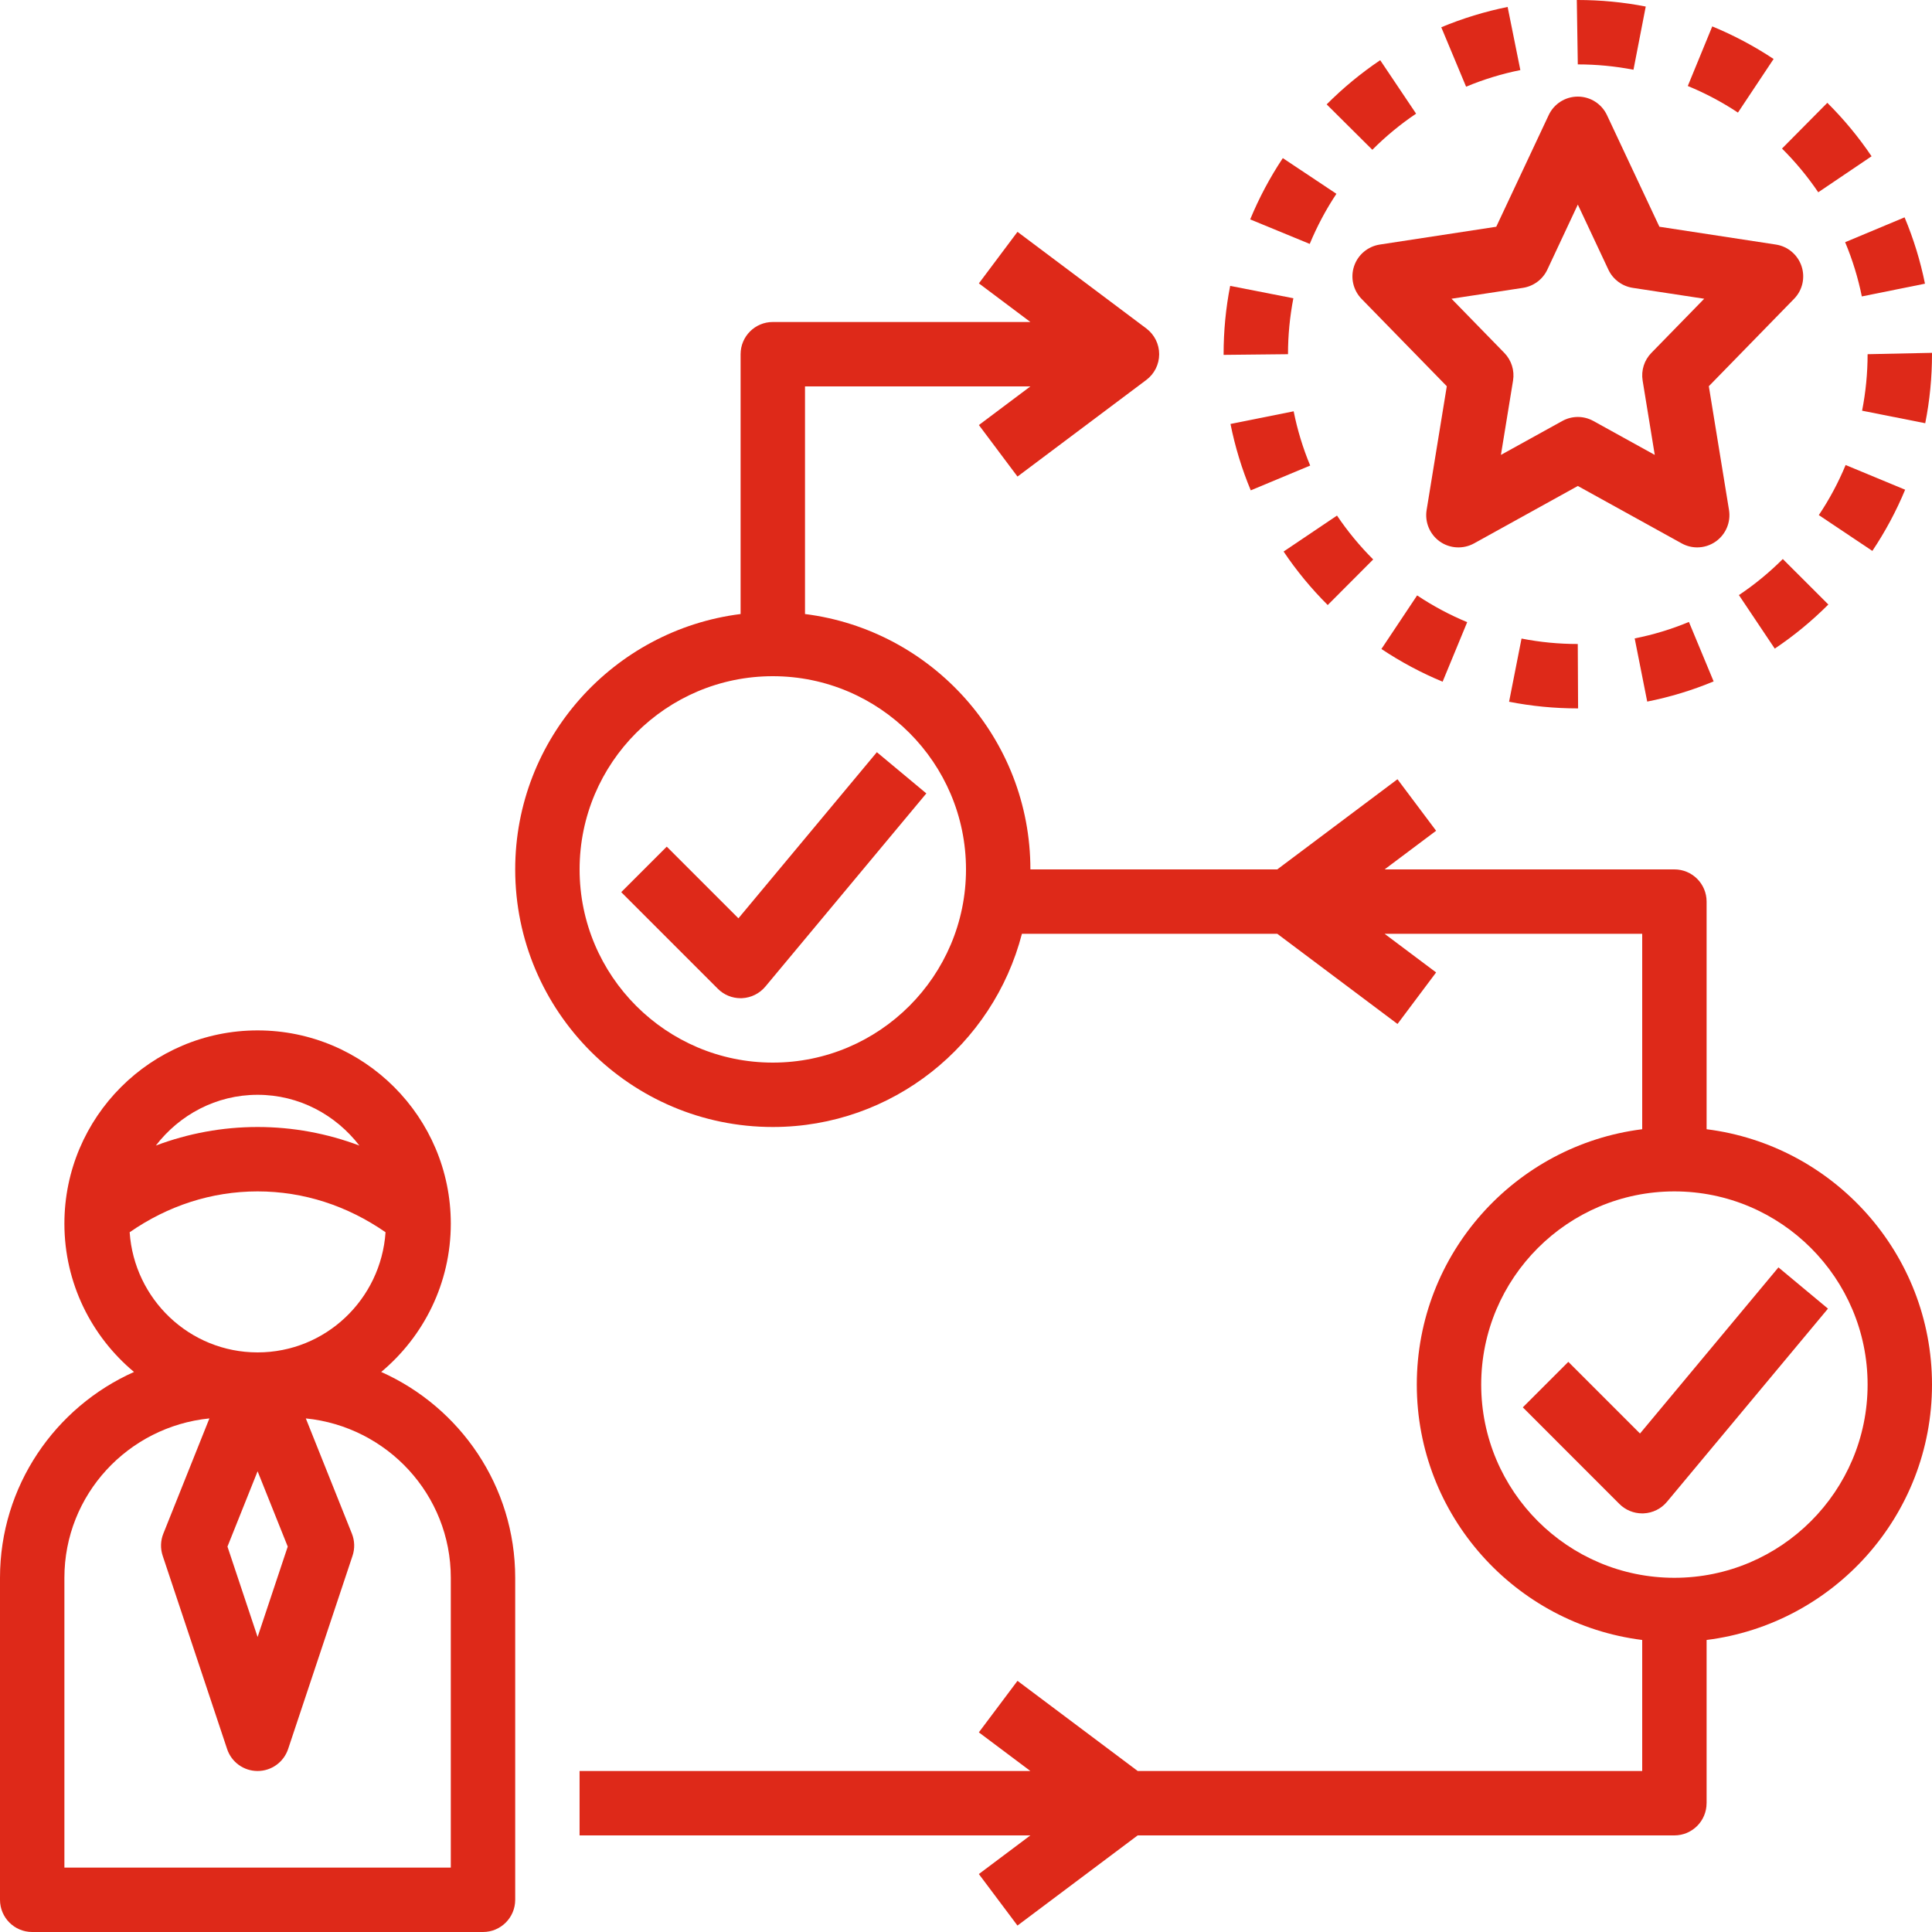
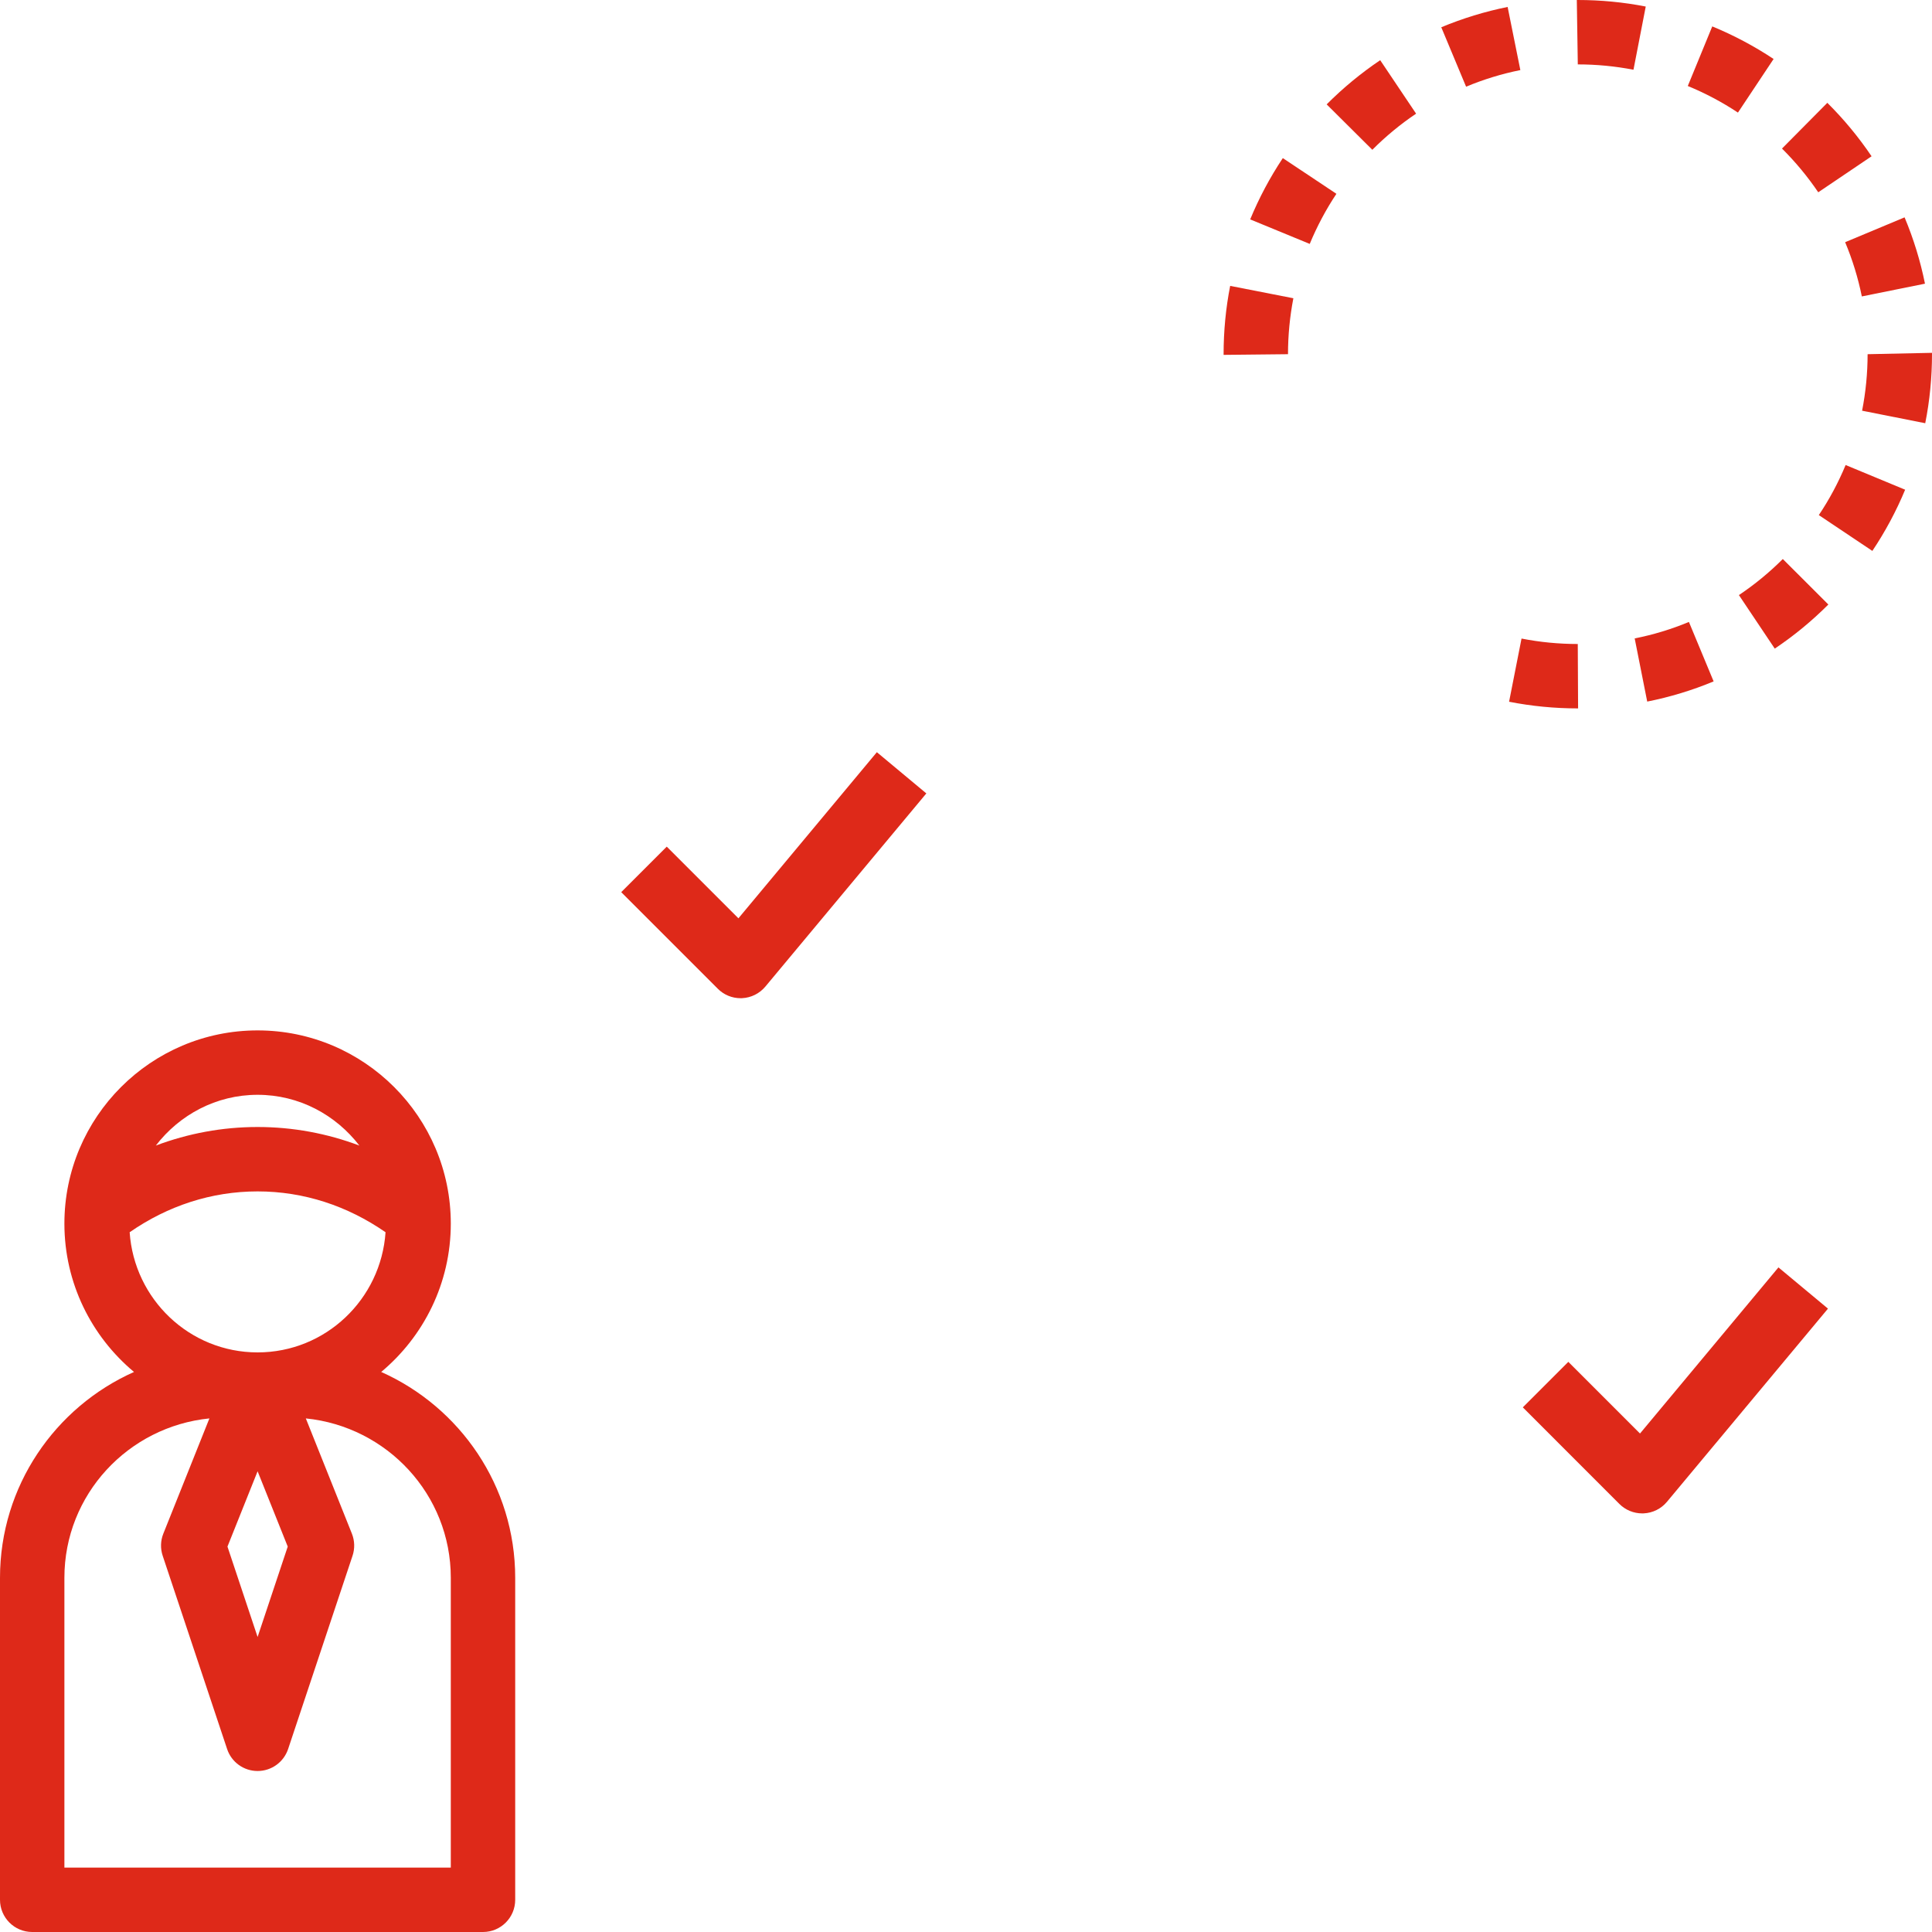
<svg xmlns="http://www.w3.org/2000/svg" width="72" height="72" viewBox="0 0 72 72" fill="none">
  <path d="M0 58.8V70.8C0 71.462 0.536 72 1.2 72H18C18.664 72 19.2 71.462 19.2 70.8V58.8C19.2 55.381 17.143 52.438 14.206 51.129C15.79 49.806 16.8 47.82 16.8 45.6C16.8 41.629 13.571 38.4 9.6 38.4C5.629 38.4 2.4 41.629 2.4 45.6C2.4 47.82 3.41 49.806 4.994 51.129C2.057 52.438 0 55.381 0 58.8ZM9.6 54.83L10.723 57.637L9.6 61.006L8.477 57.637L9.6 54.83ZM9.6 50.4C7.063 50.4 5.001 48.416 4.832 45.922C6.246 44.941 7.875 44.4 9.6 44.4C11.325 44.4 12.954 44.941 14.368 45.922C14.199 48.416 12.137 50.4 9.6 50.4ZM9.6 40.8C11.149 40.8 12.515 41.55 13.393 42.692C12.192 42.24 10.916 42 9.6 42C8.284 42 7.008 42.24 5.807 42.692C6.685 41.55 8.051 40.8 9.6 40.8ZM7.804 52.86L6.087 57.154C5.981 57.418 5.973 57.709 6.063 57.979L8.463 65.179C8.625 65.67 9.083 66 9.6 66C10.117 66 10.574 65.67 10.738 65.179L13.138 57.979C13.228 57.709 13.219 57.418 13.114 57.154L11.397 52.86C14.421 53.165 16.8 55.697 16.8 58.8V69.6H2.4V58.8C2.4 55.697 4.778 53.165 7.803 52.86H7.804Z" fill="#DE2919" />
  <path d="M66.277 47.232L61.118 53.423L58.447 50.752L56.751 52.448L60.35 56.048C60.576 56.274 60.882 56.4 61.2 56.4C61.218 56.4 61.236 56.4 61.254 56.399C61.591 56.384 61.906 56.228 62.123 55.968L68.123 48.769L66.277 47.232Z" fill="#DE2919" />
  <path d="M27.519 34.223L24.848 31.552L23.151 33.248L26.751 36.848C26.975 37.074 27.281 37.2 27.599 37.2C27.618 37.2 27.635 37.2 27.654 37.199C27.991 37.183 28.305 37.027 28.522 36.768L34.522 29.568L32.678 28.032L27.519 34.223Z" fill="#DE2919" />
-   <path d="M67.138 9.919C66.995 9.493 66.626 9.181 66.182 9.114L61.841 8.45L59.887 4.29C59.689 3.869 59.266 3.6 58.801 3.6C58.335 3.6 57.912 3.869 57.715 4.29L55.761 8.45L51.42 9.114C50.975 9.183 50.606 9.493 50.463 9.919C50.32 10.345 50.428 10.817 50.742 11.139L53.918 14.394L53.166 19.007C53.092 19.461 53.285 19.917 53.659 20.182C54.034 20.446 54.53 20.472 54.931 20.252L58.801 18.111L62.671 20.25C62.851 20.35 63.051 20.4 63.25 20.4C63.492 20.4 63.735 20.326 63.941 20.18C64.316 19.916 64.509 19.459 64.435 19.006L63.683 14.393L66.859 11.137C67.174 10.817 67.281 10.346 67.138 9.919L67.138 9.919ZM61.541 13.152C61.275 13.424 61.155 13.807 61.216 14.182L61.668 16.953L59.381 15.689C59.201 15.59 59.002 15.539 58.802 15.539C58.601 15.539 58.402 15.59 58.222 15.689L55.935 16.953L56.387 14.182C56.448 13.807 56.327 13.424 56.062 13.152L54.093 11.133L56.759 10.727C57.154 10.665 57.493 10.412 57.664 10.05L58.801 7.624L59.94 10.05C60.11 10.412 60.45 10.665 60.844 10.727L63.511 11.133L61.541 13.152Z" fill="#DE2919" />
-   <path d="M63.6 67.2V61.117C68.328 60.523 72 56.486 72 51.6C72 46.714 68.328 42.677 63.6 42.083V33.6C63.6 32.938 63.064 32.4 62.4 32.4H51.6L53.52 30.96L52.08 29.04L47.6 32.4H38.4C38.4 27.514 34.728 23.477 30 22.883V14.4H38.4L36.48 15.84L37.919 17.76L42.719 14.16C43.021 13.934 43.199 13.578 43.199 13.2C43.199 12.822 43.021 12.467 42.719 12.24L37.919 8.64L36.48 10.56L38.4 12H28.8C28.136 12 27.6 12.538 27.6 13.2V22.883C22.872 23.477 19.2 27.514 19.2 32.4C19.2 37.694 23.506 42 28.8 42C33.263 42 37.014 38.934 38.084 34.8H47.601L52.081 38.16L53.52 36.24L51.6 34.8H61.2V42.083C56.472 42.677 52.8 46.714 52.8 51.6C52.8 56.486 56.472 60.523 61.2 61.117V66H42.399L37.919 62.64L36.479 64.56L38.399 66H21.599V68.4H38.399L36.479 69.84L37.918 71.76L42.398 68.4H62.399C63.063 68.4 63.599 67.862 63.599 67.2H63.6ZM28.8 39.6C24.829 39.6 21.6 36.371 21.6 32.4C21.6 28.429 24.829 25.2 28.8 25.2C32.771 25.2 36 28.429 36 32.4C36 36.371 32.771 39.6 28.8 39.6ZM55.2 51.6C55.2 47.629 58.429 44.4 62.4 44.4C66.371 44.4 69.6 47.629 69.6 51.6C69.6 55.571 66.371 58.8 62.4 58.8C58.429 58.8 55.2 55.571 55.2 51.6Z" fill="#DE2919" />
  <path d="M68.137 22.528L66.44 20.833C65.94 21.333 65.389 21.786 64.804 22.177L66.14 24.172C66.855 23.693 67.526 23.14 68.137 22.529L68.137 22.528Z" fill="#DE2919" />
  <path d="M70.999 18.25L68.781 17.33C68.511 17.981 68.176 18.609 67.782 19.196L69.777 20.531C70.258 19.812 70.67 19.044 70.999 18.25V18.25Z" fill="#DE2919" />
  <path d="M72 13.149L69.6 13.2C69.6 13.909 69.53 14.618 69.395 15.306L71.748 15.772C71.916 14.93 72 14.065 72 13.2L72 13.149Z" fill="#DE2919" />
  <path d="M69.748 5.824C69.266 5.11 68.712 4.44 68.099 3.832L66.41 5.536C66.911 6.034 67.365 6.582 67.761 7.166L69.748 5.824Z" fill="#DE2919" />
  <path d="M70.978 8.1L68.763 9.026C69.037 9.678 69.245 10.358 69.385 11.047L71.738 10.572C71.569 9.731 71.313 8.899 70.978 8.1L70.978 8.1Z" fill="#DE2919" />
  <path d="M53.712 1.016L54.637 3.231C55.288 2.959 55.967 2.751 56.659 2.612L56.185 0.259C55.34 0.429 54.509 0.684 53.712 1.016L53.712 1.016Z" fill="#DE2919" />
  <path d="M45.6 13.225L48 13.2C48 12.496 48.069 11.794 48.2 11.115L45.845 10.654C45.681 11.485 45.6 12.341 45.6 13.2L45.6 13.225Z" fill="#DE2919" />
-   <path d="M51.481 24.186C52.202 24.666 52.969 25.077 53.762 25.405L54.678 23.186C54.029 22.918 53.402 22.582 52.812 22.189L51.481 24.186Z" fill="#DE2919" />
  <path d="M49.441 3.89L51.143 5.582C51.642 5.081 52.192 4.627 52.774 4.236L51.436 2.243C50.724 2.723 50.052 3.276 49.441 3.89L49.441 3.89Z" fill="#DE2919" />
  <path d="M48.81 9.09C49.079 8.44 49.413 7.811 49.804 7.223L47.807 5.892C47.328 6.612 46.919 7.38 46.591 8.176L48.81 9.09Z" fill="#DE2919" />
  <path d="M56.703 23.797L56.239 26.152C57.076 26.317 57.938 26.4 58.799 26.4H58.811L58.799 24C58.093 24 57.387 23.932 56.703 23.797H56.703Z" fill="#DE2919" />
-   <path d="M46.612 18.274L48.827 17.35C48.556 16.701 48.349 16.02 48.211 15.328L45.857 15.8C46.026 16.647 46.28 17.479 46.612 18.274L46.612 18.274Z" fill="#DE2919" />
  <path d="M60.875 2.599L61.332 0.244C60.502 0.081 59.65 0 58.8 0H58.763L58.8 2.4C59.496 2.4 60.195 2.467 60.875 2.599V2.599Z" fill="#DE2919" />
-   <path d="M51.175 20.849C50.674 20.349 50.221 19.8 49.826 19.214L47.836 20.554C48.316 21.27 48.87 21.939 49.48 22.548L51.175 20.849Z" fill="#DE2919" />
  <path d="M63.811 0.984L62.899 3.205C63.551 3.473 64.179 3.805 64.768 4.196L66.097 2.198C65.376 1.72 64.608 1.312 63.811 0.984H63.811Z" fill="#DE2919" />
  <path d="M60.92 23.792L61.387 26.146C62.234 25.978 63.067 25.725 63.862 25.394L62.941 23.178C62.291 23.449 61.611 23.655 60.92 23.792L60.92 23.792Z" fill="#DE2919" />
</svg>